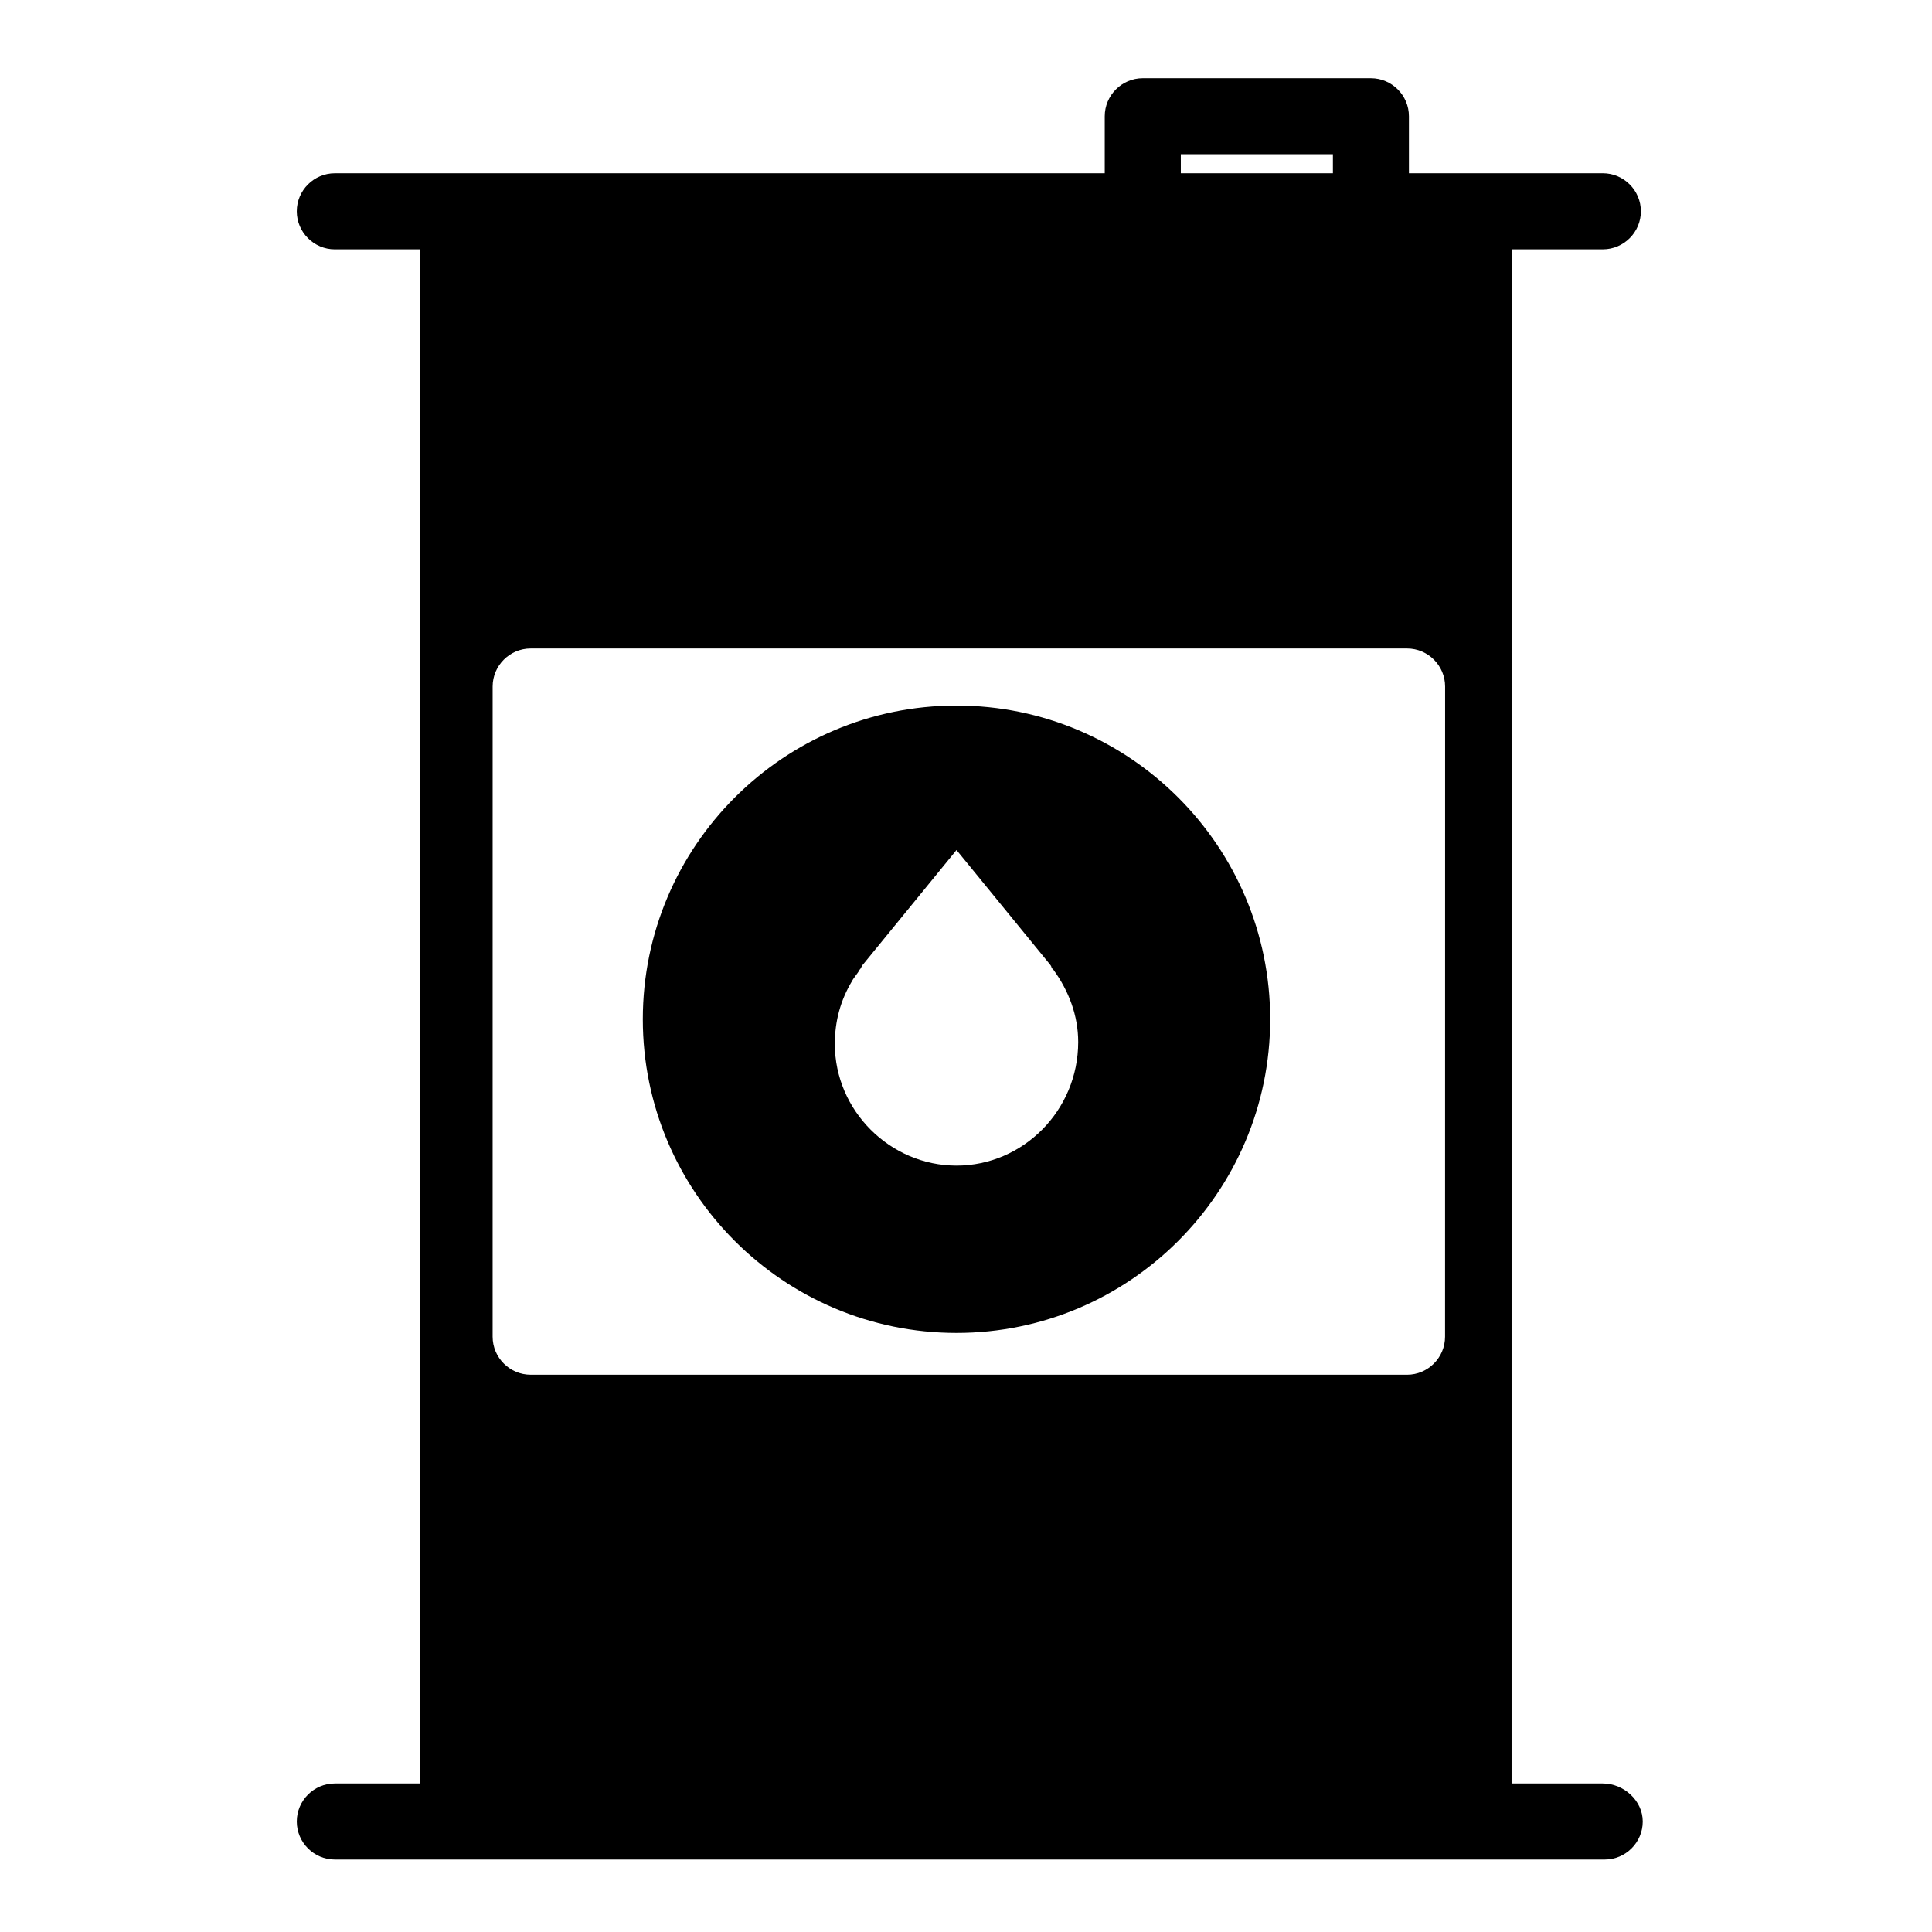
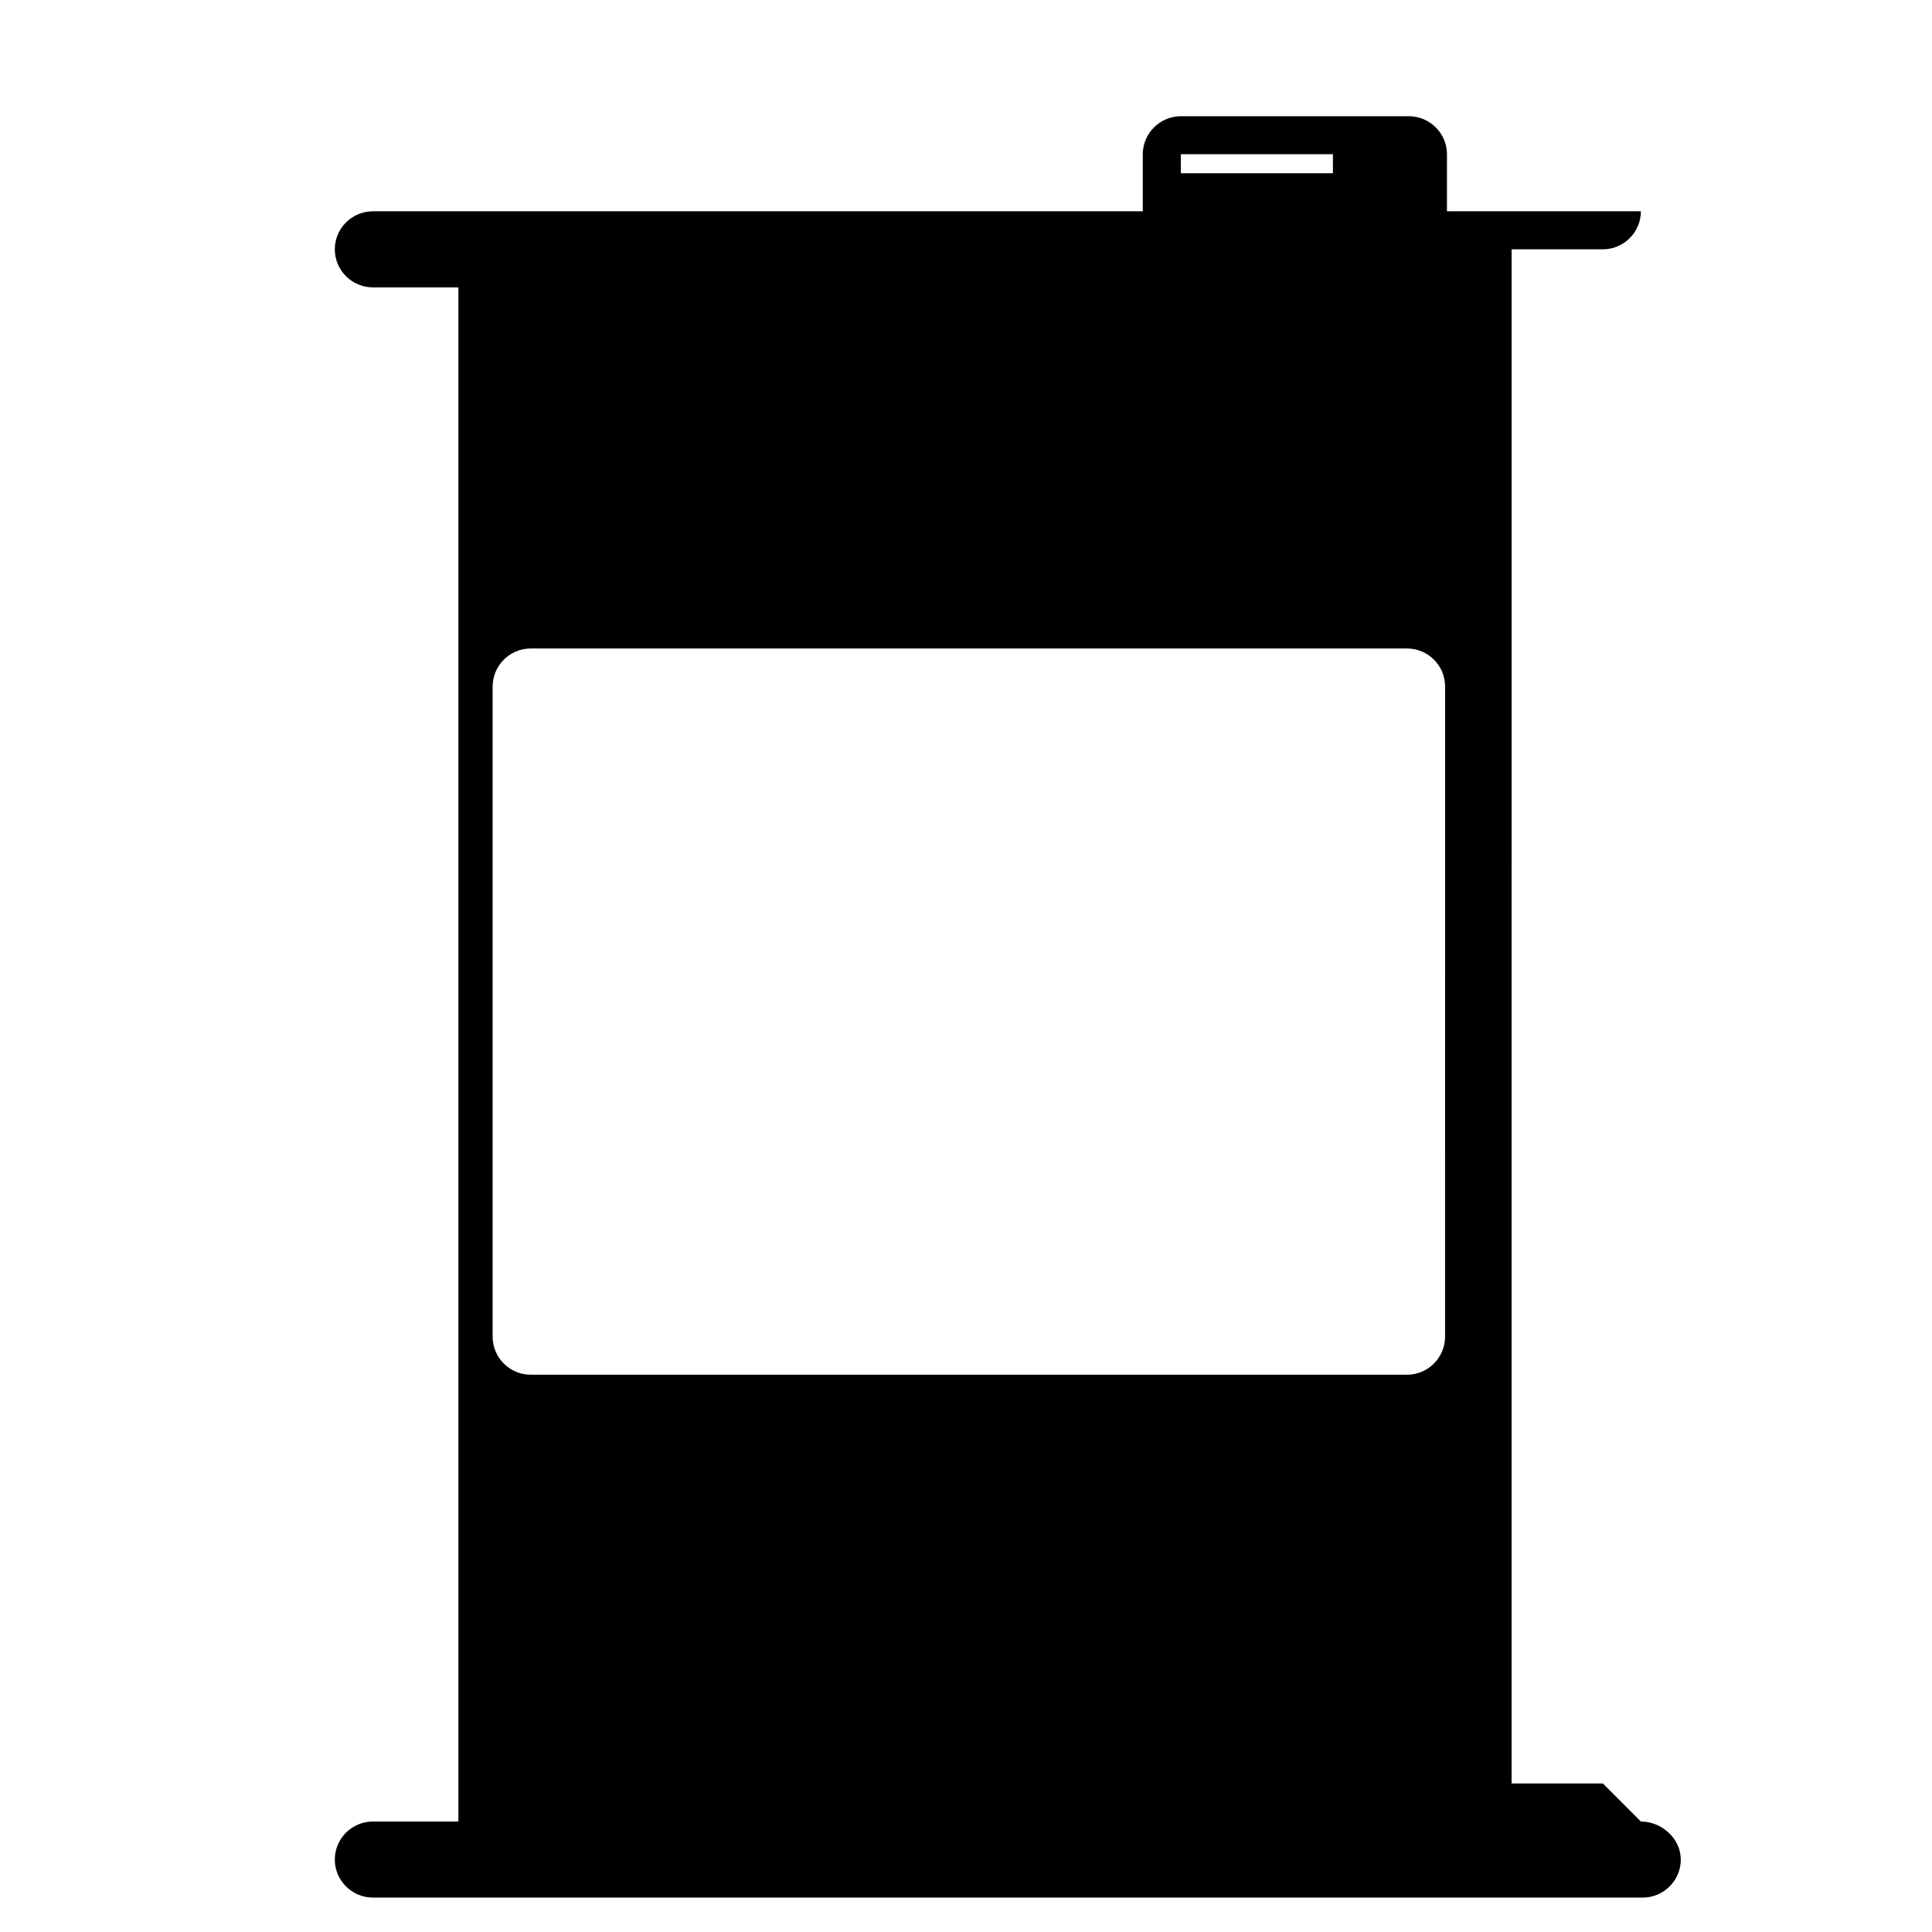
<svg xmlns="http://www.w3.org/2000/svg" fill="#000000" width="800px" height="800px" version="1.1" viewBox="144 144 512 512">
  <g>
-     <path d="m568.77 616.64h-24.184l0.004-406.57h24.184c5.543 0 10.078-4.535 10.078-10.078s-4.535-10.078-10.078-10.078l-51.391 0.004v-15.113c0-5.543-4.535-10.078-10.078-10.078h-60.457c-5.543 0-10.078 4.535-10.078 10.078v15.113h-204.04c-5.543 0-10.078 4.535-10.078 10.078s4.535 10.078 10.078 10.078h22.672v406.57h-22.672c-5.543 0-10.078 4.535-10.078 10.078 0 5.543 4.535 10.078 10.078 10.078h336.54c5.543 0 10.078-4.535 10.078-10.078 0-5.543-5.039-10.078-10.582-10.078zm-111.84-431.77h40.305v5.039h-40.305zm70.027 313.37c0 5.543-4.535 10.078-10.078 10.078l-232.25-0.004c-5.543 0-10.078-4.535-10.078-10.078l0.004-172.3c0-5.543 4.535-10.078 10.078-10.078h232.26c5.543 0 10.078 4.535 10.078 10.078z" />
-     <path d="m397.48 330.98c-45.848 0-83.129 37.281-83.129 83.129 0 45.848 37.281 83.129 83.129 83.129 45.844 0 83.129-37.281 83.129-83.129 0-45.848-37.285-83.129-83.129-83.129zm0 121.92c-17.633 0-32.242-14.609-32.242-32.242 0-6.047 1.512-11.586 4.535-16.625 0.504-1.008 1.512-2.016 2.016-3.023 0.504-0.504 0.504-1.008 1.008-1.512l24.688-30.23 24.688 30.23s0.504 0.504 0.504 1.008l0.504 0.504c4.031 5.543 6.551 12.09 6.551 19.145-0.008 18.137-14.617 32.746-32.25 32.746z" />
+     <path d="m568.77 616.64h-24.184l0.004-406.57h24.184c5.543 0 10.078-4.535 10.078-10.078l-51.391 0.004v-15.113c0-5.543-4.535-10.078-10.078-10.078h-60.457c-5.543 0-10.078 4.535-10.078 10.078v15.113h-204.04c-5.543 0-10.078 4.535-10.078 10.078s4.535 10.078 10.078 10.078h22.672v406.57h-22.672c-5.543 0-10.078 4.535-10.078 10.078 0 5.543 4.535 10.078 10.078 10.078h336.54c5.543 0 10.078-4.535 10.078-10.078 0-5.543-5.039-10.078-10.582-10.078zm-111.84-431.77h40.305v5.039h-40.305zm70.027 313.37c0 5.543-4.535 10.078-10.078 10.078l-232.25-0.004c-5.543 0-10.078-4.535-10.078-10.078l0.004-172.3c0-5.543 4.535-10.078 10.078-10.078h232.26c5.543 0 10.078 4.535 10.078 10.078z" />
  </g>
</svg>